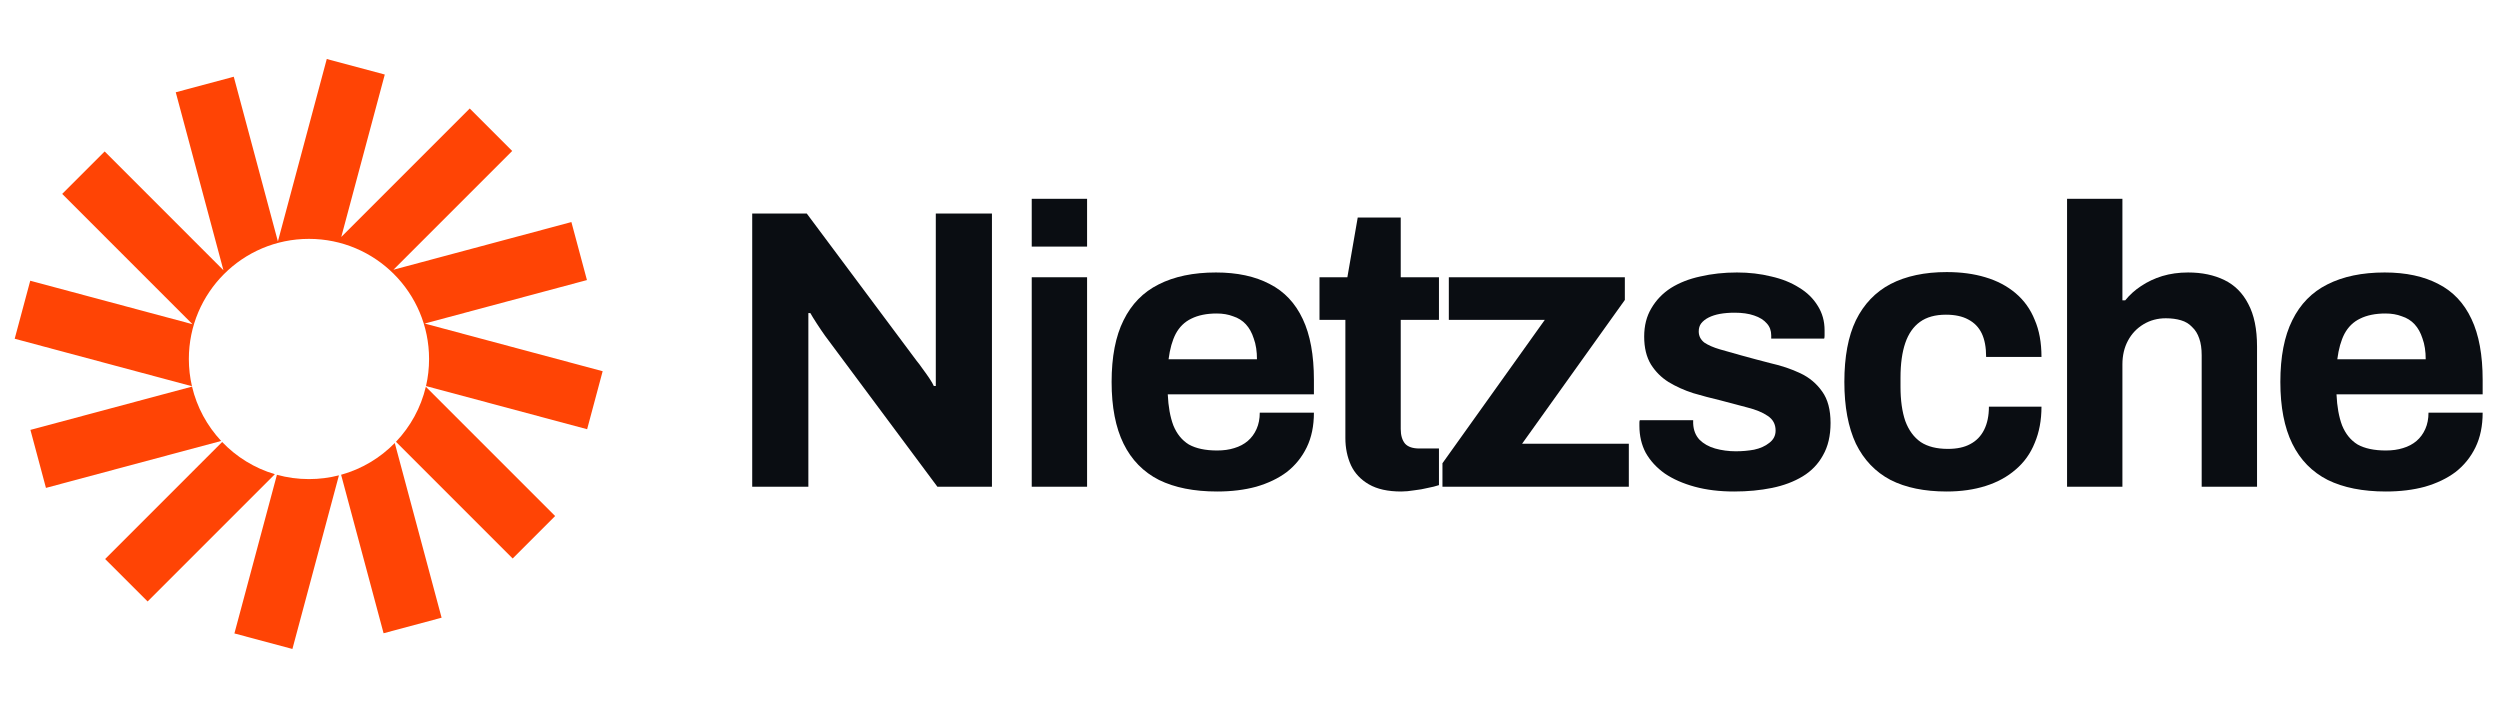
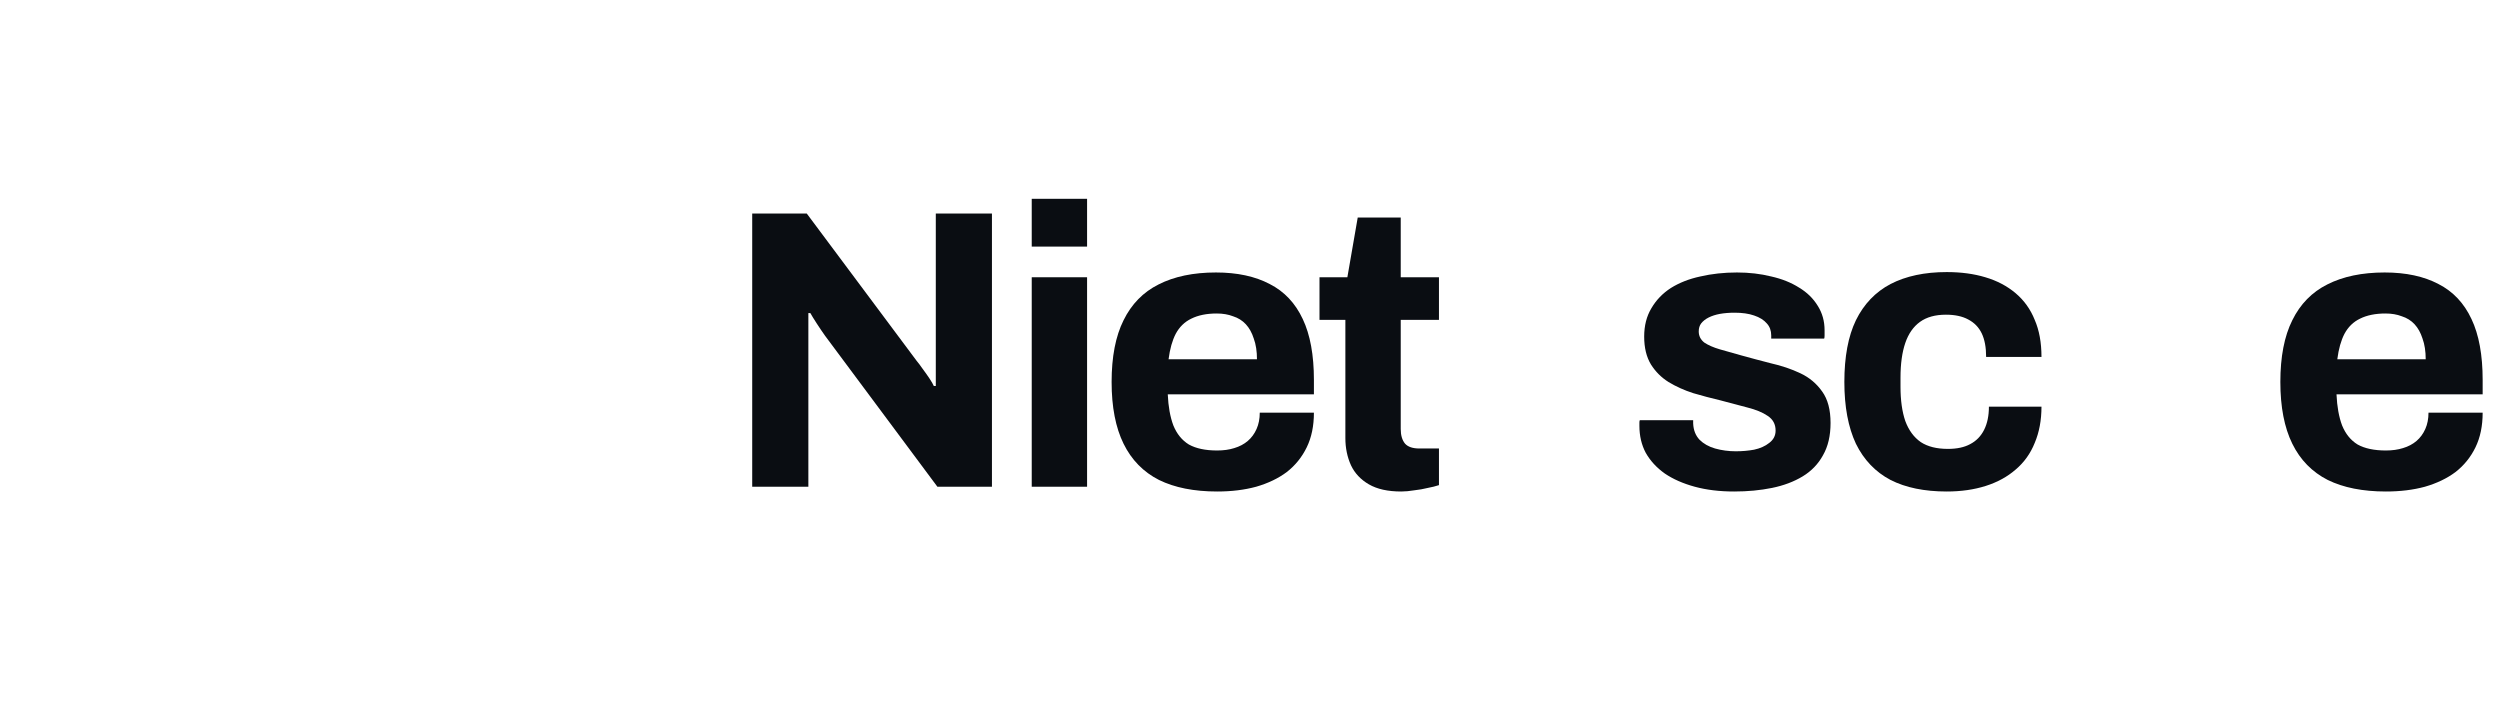
<svg xmlns="http://www.w3.org/2000/svg" width="113" height="32" viewBox="0 0 113 32" fill="none">
  <g clip-path="url(#clip0_6055_1154)">
    <path d="M17.392 3.369L14.77 2.667L12.561 10.913L10.566 3.468L7.944 4.171L10.099 12.214L4.731 6.846L2.811 8.765L8.7 14.654L1.367 12.689L0.664 15.311L8.676 17.458C8.585 17.062 8.536 16.65 8.536 16.226C8.536 13.228 10.967 10.797 13.965 10.797C16.964 10.797 19.394 13.228 19.394 16.226C19.394 16.647 19.346 17.057 19.256 17.45L26.538 19.401L27.24 16.779L19.196 14.624L26.53 12.659L25.827 10.037L17.783 12.192L23.151 6.824L21.232 4.904L15.425 10.711L17.392 3.369Z" fill="#FF4405" />
    <path d="M19.248 17.481C19.023 18.431 18.549 19.285 17.898 19.969L23.173 25.244L25.092 23.325L19.248 17.481Z" fill="#FF4405" />
    <path d="M17.844 20.024C17.185 20.697 16.352 21.2 15.418 21.459L17.338 28.623L19.96 27.92L17.844 20.024Z" fill="#FF4405" />
    <path d="M15.32 21.485C14.887 21.596 14.433 21.655 13.965 21.655C13.463 21.655 12.978 21.587 12.517 21.46L10.595 28.631L13.217 29.333L15.32 21.485Z" fill="#FF4405" />
    <path d="M12.424 21.434C11.504 21.162 10.686 20.653 10.041 19.978L4.752 25.267L6.672 27.186L12.424 21.434Z" fill="#FF4405" />
-     <path d="M9.997 19.931C9.363 19.252 8.9 18.41 8.68 17.474L1.375 19.431L2.077 22.053L9.997 19.931Z" fill="#FF4405" />
  </g>
  <path d="M34 22V9.652H36.466L41.434 16.312C41.506 16.396 41.596 16.516 41.704 16.672C41.812 16.816 41.914 16.96 42.01 17.104C42.106 17.248 42.172 17.362 42.208 17.446H42.298C42.298 17.242 42.298 17.044 42.298 16.852C42.298 16.648 42.298 16.468 42.298 16.312V9.652H44.836V22H42.37L37.294 15.178C37.174 15.01 37.048 14.824 36.916 14.62C36.784 14.416 36.688 14.26 36.628 14.152H36.538C36.538 14.332 36.538 14.512 36.538 14.692C36.538 14.86 36.538 15.022 36.538 15.178V22H34Z" fill="#0A0D12" />
  <path d="M46.634 11.146V8.986H49.136V11.146H46.634ZM46.634 22V12.532H49.136V22H46.634Z" fill="#0A0D12" />
  <path d="M55.015 22.216C53.971 22.216 53.095 22.042 52.387 21.694C51.679 21.334 51.145 20.788 50.785 20.056C50.425 19.324 50.245 18.394 50.245 17.266C50.245 16.126 50.425 15.196 50.785 14.476C51.145 13.744 51.673 13.204 52.369 12.856C53.077 12.496 53.941 12.316 54.961 12.316C55.921 12.316 56.731 12.49 57.391 12.838C58.051 13.174 58.549 13.702 58.885 14.422C59.221 15.13 59.389 16.048 59.389 17.176V17.824H52.783C52.807 18.376 52.891 18.844 53.035 19.228C53.191 19.612 53.425 19.9 53.737 20.092C54.061 20.272 54.487 20.362 55.015 20.362C55.303 20.362 55.561 20.326 55.789 20.254C56.029 20.182 56.233 20.074 56.401 19.93C56.569 19.786 56.701 19.606 56.797 19.39C56.893 19.174 56.941 18.928 56.941 18.652H59.389C59.389 19.252 59.281 19.774 59.065 20.218C58.849 20.662 58.549 21.034 58.165 21.334C57.781 21.622 57.319 21.844 56.779 22C56.251 22.144 55.663 22.216 55.015 22.216ZM52.819 16.24H56.815C56.815 15.88 56.767 15.568 56.671 15.304C56.587 15.04 56.467 14.824 56.311 14.656C56.155 14.488 55.963 14.368 55.735 14.296C55.519 14.212 55.273 14.17 54.997 14.17C54.541 14.17 54.157 14.248 53.845 14.404C53.545 14.548 53.311 14.776 53.143 15.088C52.987 15.388 52.879 15.772 52.819 16.24Z" fill="#0A0D12" />
  <path d="M63.331 22.216C62.731 22.216 62.245 22.108 61.873 21.892C61.501 21.676 61.231 21.388 61.063 21.028C60.895 20.656 60.811 20.248 60.811 19.804V14.458H59.641V12.532H60.901L61.369 9.832H63.313V12.532H65.041V14.458H63.313V19.39C63.313 19.678 63.379 19.9 63.511 20.056C63.643 20.2 63.859 20.272 64.159 20.272H65.041V21.928C64.897 21.976 64.729 22.018 64.537 22.054C64.345 22.102 64.141 22.138 63.925 22.162C63.709 22.198 63.511 22.216 63.331 22.216Z" fill="#0A0D12" />
-   <path d="M65.199 22V20.938L69.825 14.458H65.487V12.532H73.443V13.558L68.799 20.056H73.623V22H65.199Z" fill="#0A0D12" />
  <path d="M78.385 22.216C77.725 22.216 77.131 22.144 76.603 22C76.075 21.856 75.625 21.658 75.253 21.406C74.881 21.142 74.593 20.83 74.389 20.47C74.197 20.11 74.101 19.702 74.101 19.246C74.101 19.198 74.101 19.15 74.101 19.102C74.101 19.054 74.107 19.018 74.119 18.994H76.531C76.531 19.018 76.531 19.042 76.531 19.066C76.531 19.09 76.531 19.114 76.531 19.138C76.543 19.438 76.639 19.684 76.819 19.876C76.999 20.056 77.233 20.188 77.521 20.272C77.821 20.356 78.133 20.398 78.457 20.398C78.745 20.398 79.021 20.374 79.285 20.326C79.561 20.266 79.789 20.164 79.969 20.02C80.161 19.876 80.257 19.69 80.257 19.462C80.257 19.174 80.137 18.952 79.897 18.796C79.669 18.64 79.363 18.514 78.979 18.418C78.607 18.322 78.199 18.214 77.755 18.094C77.347 17.998 76.939 17.89 76.531 17.77C76.123 17.638 75.751 17.47 75.415 17.266C75.091 17.062 74.827 16.798 74.623 16.474C74.419 16.138 74.317 15.718 74.317 15.214C74.317 14.722 74.425 14.296 74.641 13.936C74.857 13.564 75.151 13.258 75.523 13.018C75.907 12.778 76.351 12.604 76.855 12.496C77.371 12.376 77.923 12.316 78.511 12.316C79.063 12.316 79.579 12.376 80.059 12.496C80.539 12.604 80.959 12.772 81.319 13C81.679 13.216 81.961 13.492 82.165 13.828C82.369 14.152 82.471 14.518 82.471 14.926C82.471 15.01 82.471 15.088 82.471 15.16C82.471 15.232 82.465 15.28 82.453 15.304H80.059V15.16C80.059 14.944 79.993 14.764 79.861 14.62C79.729 14.464 79.537 14.344 79.285 14.26C79.045 14.176 78.751 14.134 78.403 14.134C78.163 14.134 77.941 14.152 77.737 14.188C77.545 14.224 77.377 14.278 77.233 14.35C77.089 14.422 76.975 14.512 76.891 14.62C76.819 14.716 76.783 14.836 76.783 14.98C76.783 15.184 76.867 15.352 77.035 15.484C77.215 15.604 77.449 15.706 77.737 15.79C78.025 15.874 78.343 15.964 78.691 16.06C79.123 16.18 79.573 16.3 80.041 16.42C80.521 16.528 80.965 16.678 81.373 16.87C81.781 17.062 82.111 17.338 82.363 17.698C82.615 18.046 82.741 18.52 82.741 19.12C82.741 19.696 82.627 20.182 82.399 20.578C82.183 20.974 81.877 21.292 81.481 21.532C81.085 21.772 80.623 21.946 80.095 22.054C79.567 22.162 78.997 22.216 78.385 22.216Z" fill="#0A0D12" />
  <path d="M87.991 22.216C86.983 22.216 86.137 22.042 85.453 21.694C84.769 21.334 84.247 20.788 83.887 20.056C83.539 19.312 83.365 18.382 83.365 17.266C83.365 16.126 83.539 15.196 83.887 14.476C84.247 13.744 84.769 13.198 85.453 12.838C86.149 12.478 86.995 12.298 87.991 12.298C88.639 12.298 89.221 12.376 89.737 12.532C90.265 12.688 90.721 12.928 91.105 13.252C91.489 13.576 91.777 13.978 91.969 14.458C92.173 14.926 92.275 15.484 92.275 16.132H89.773C89.773 15.7 89.707 15.346 89.575 15.07C89.443 14.794 89.239 14.584 88.963 14.44C88.699 14.296 88.363 14.224 87.955 14.224C87.475 14.224 87.085 14.332 86.785 14.548C86.485 14.764 86.263 15.082 86.119 15.502C85.975 15.922 85.903 16.444 85.903 17.068V17.482C85.903 18.094 85.975 18.61 86.119 19.03C86.275 19.45 86.509 19.768 86.821 19.984C87.133 20.188 87.541 20.29 88.045 20.29C88.453 20.29 88.789 20.218 89.053 20.074C89.329 19.93 89.539 19.714 89.683 19.426C89.827 19.138 89.899 18.79 89.899 18.382H92.275C92.275 18.994 92.173 19.54 91.969 20.02C91.777 20.5 91.489 20.902 91.105 21.226C90.733 21.55 90.283 21.796 89.755 21.964C89.227 22.132 88.639 22.216 87.991 22.216Z" fill="#0A0D12" />
-   <path d="M93.431 22V8.986H95.933V13.576H96.059C96.263 13.324 96.504 13.108 96.779 12.928C97.067 12.736 97.385 12.586 97.734 12.478C98.094 12.37 98.484 12.316 98.903 12.316C99.528 12.316 100.074 12.43 100.542 12.658C101.01 12.886 101.37 13.246 101.622 13.738C101.886 14.23 102.018 14.872 102.018 15.664V22H99.516V16.06C99.516 15.76 99.48 15.508 99.407 15.304C99.335 15.088 99.228 14.914 99.084 14.782C98.951 14.638 98.784 14.536 98.579 14.476C98.376 14.416 98.147 14.386 97.895 14.386C97.523 14.386 97.188 14.476 96.888 14.656C96.588 14.836 96.353 15.082 96.186 15.394C96.017 15.706 95.933 16.066 95.933 16.474V22H93.431Z" fill="#0A0D12" />
  <path d="M107.842 22.216C106.798 22.216 105.922 22.042 105.214 21.694C104.506 21.334 103.972 20.788 103.612 20.056C103.252 19.324 103.072 18.394 103.072 17.266C103.072 16.126 103.252 15.196 103.612 14.476C103.972 13.744 104.5 13.204 105.196 12.856C105.904 12.496 106.768 12.316 107.788 12.316C108.748 12.316 109.558 12.49 110.218 12.838C110.878 13.174 111.376 13.702 111.712 14.422C112.048 15.13 112.216 16.048 112.216 17.176V17.824H105.61C105.634 18.376 105.718 18.844 105.862 19.228C106.018 19.612 106.252 19.9 106.564 20.092C106.888 20.272 107.314 20.362 107.842 20.362C108.13 20.362 108.388 20.326 108.616 20.254C108.856 20.182 109.06 20.074 109.228 19.93C109.396 19.786 109.528 19.606 109.624 19.39C109.72 19.174 109.768 18.928 109.768 18.652H112.216C112.216 19.252 112.108 19.774 111.892 20.218C111.676 20.662 111.376 21.034 110.992 21.334C110.608 21.622 110.146 21.844 109.606 22C109.078 22.144 108.49 22.216 107.842 22.216ZM105.646 16.24H109.642C109.642 15.88 109.594 15.568 109.498 15.304C109.414 15.04 109.294 14.824 109.138 14.656C108.982 14.488 108.79 14.368 108.562 14.296C108.346 14.212 108.1 14.17 107.824 14.17C107.368 14.17 106.984 14.248 106.672 14.404C106.372 14.548 106.138 14.776 105.97 15.088C105.814 15.388 105.706 15.772 105.646 16.24Z" fill="#0A0D12" />
  <defs>
    <clipPath id="clip0_6055_1154">
-       <rect width="26.667" height="32" fill="white" transform="translate(0.667)" />
-     </clipPath>
+       </clipPath>
  </defs>
</svg>